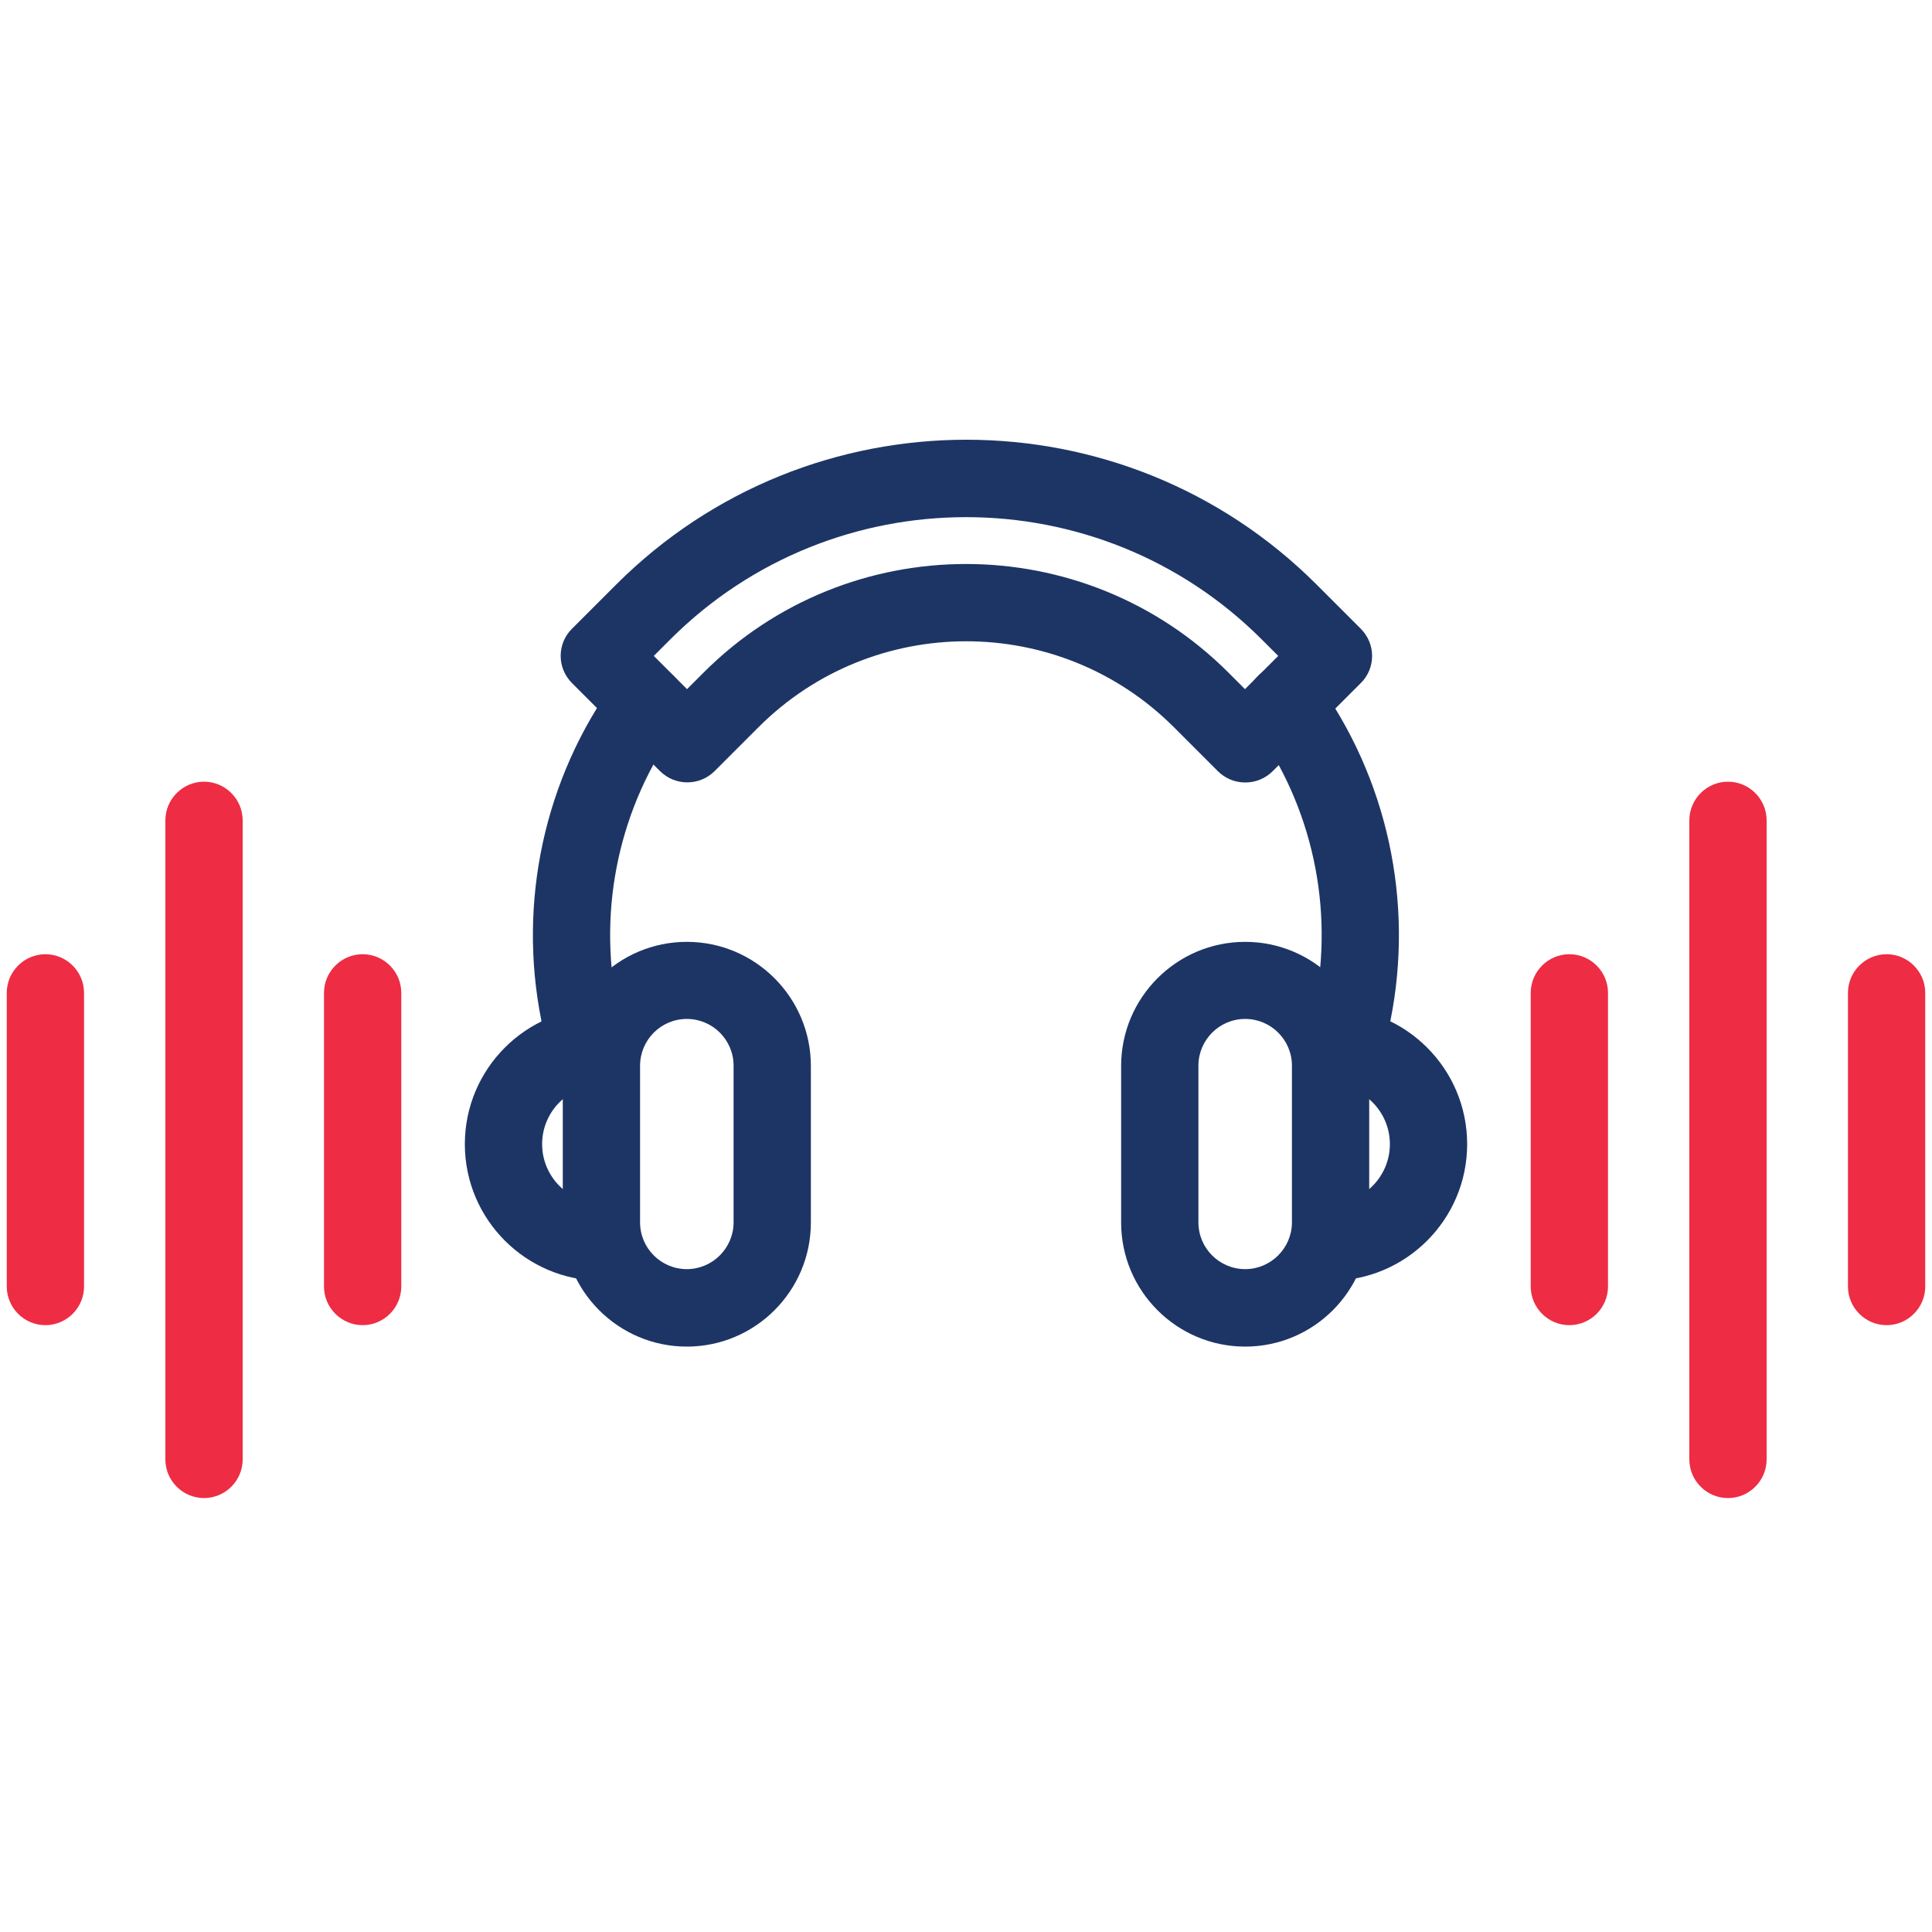
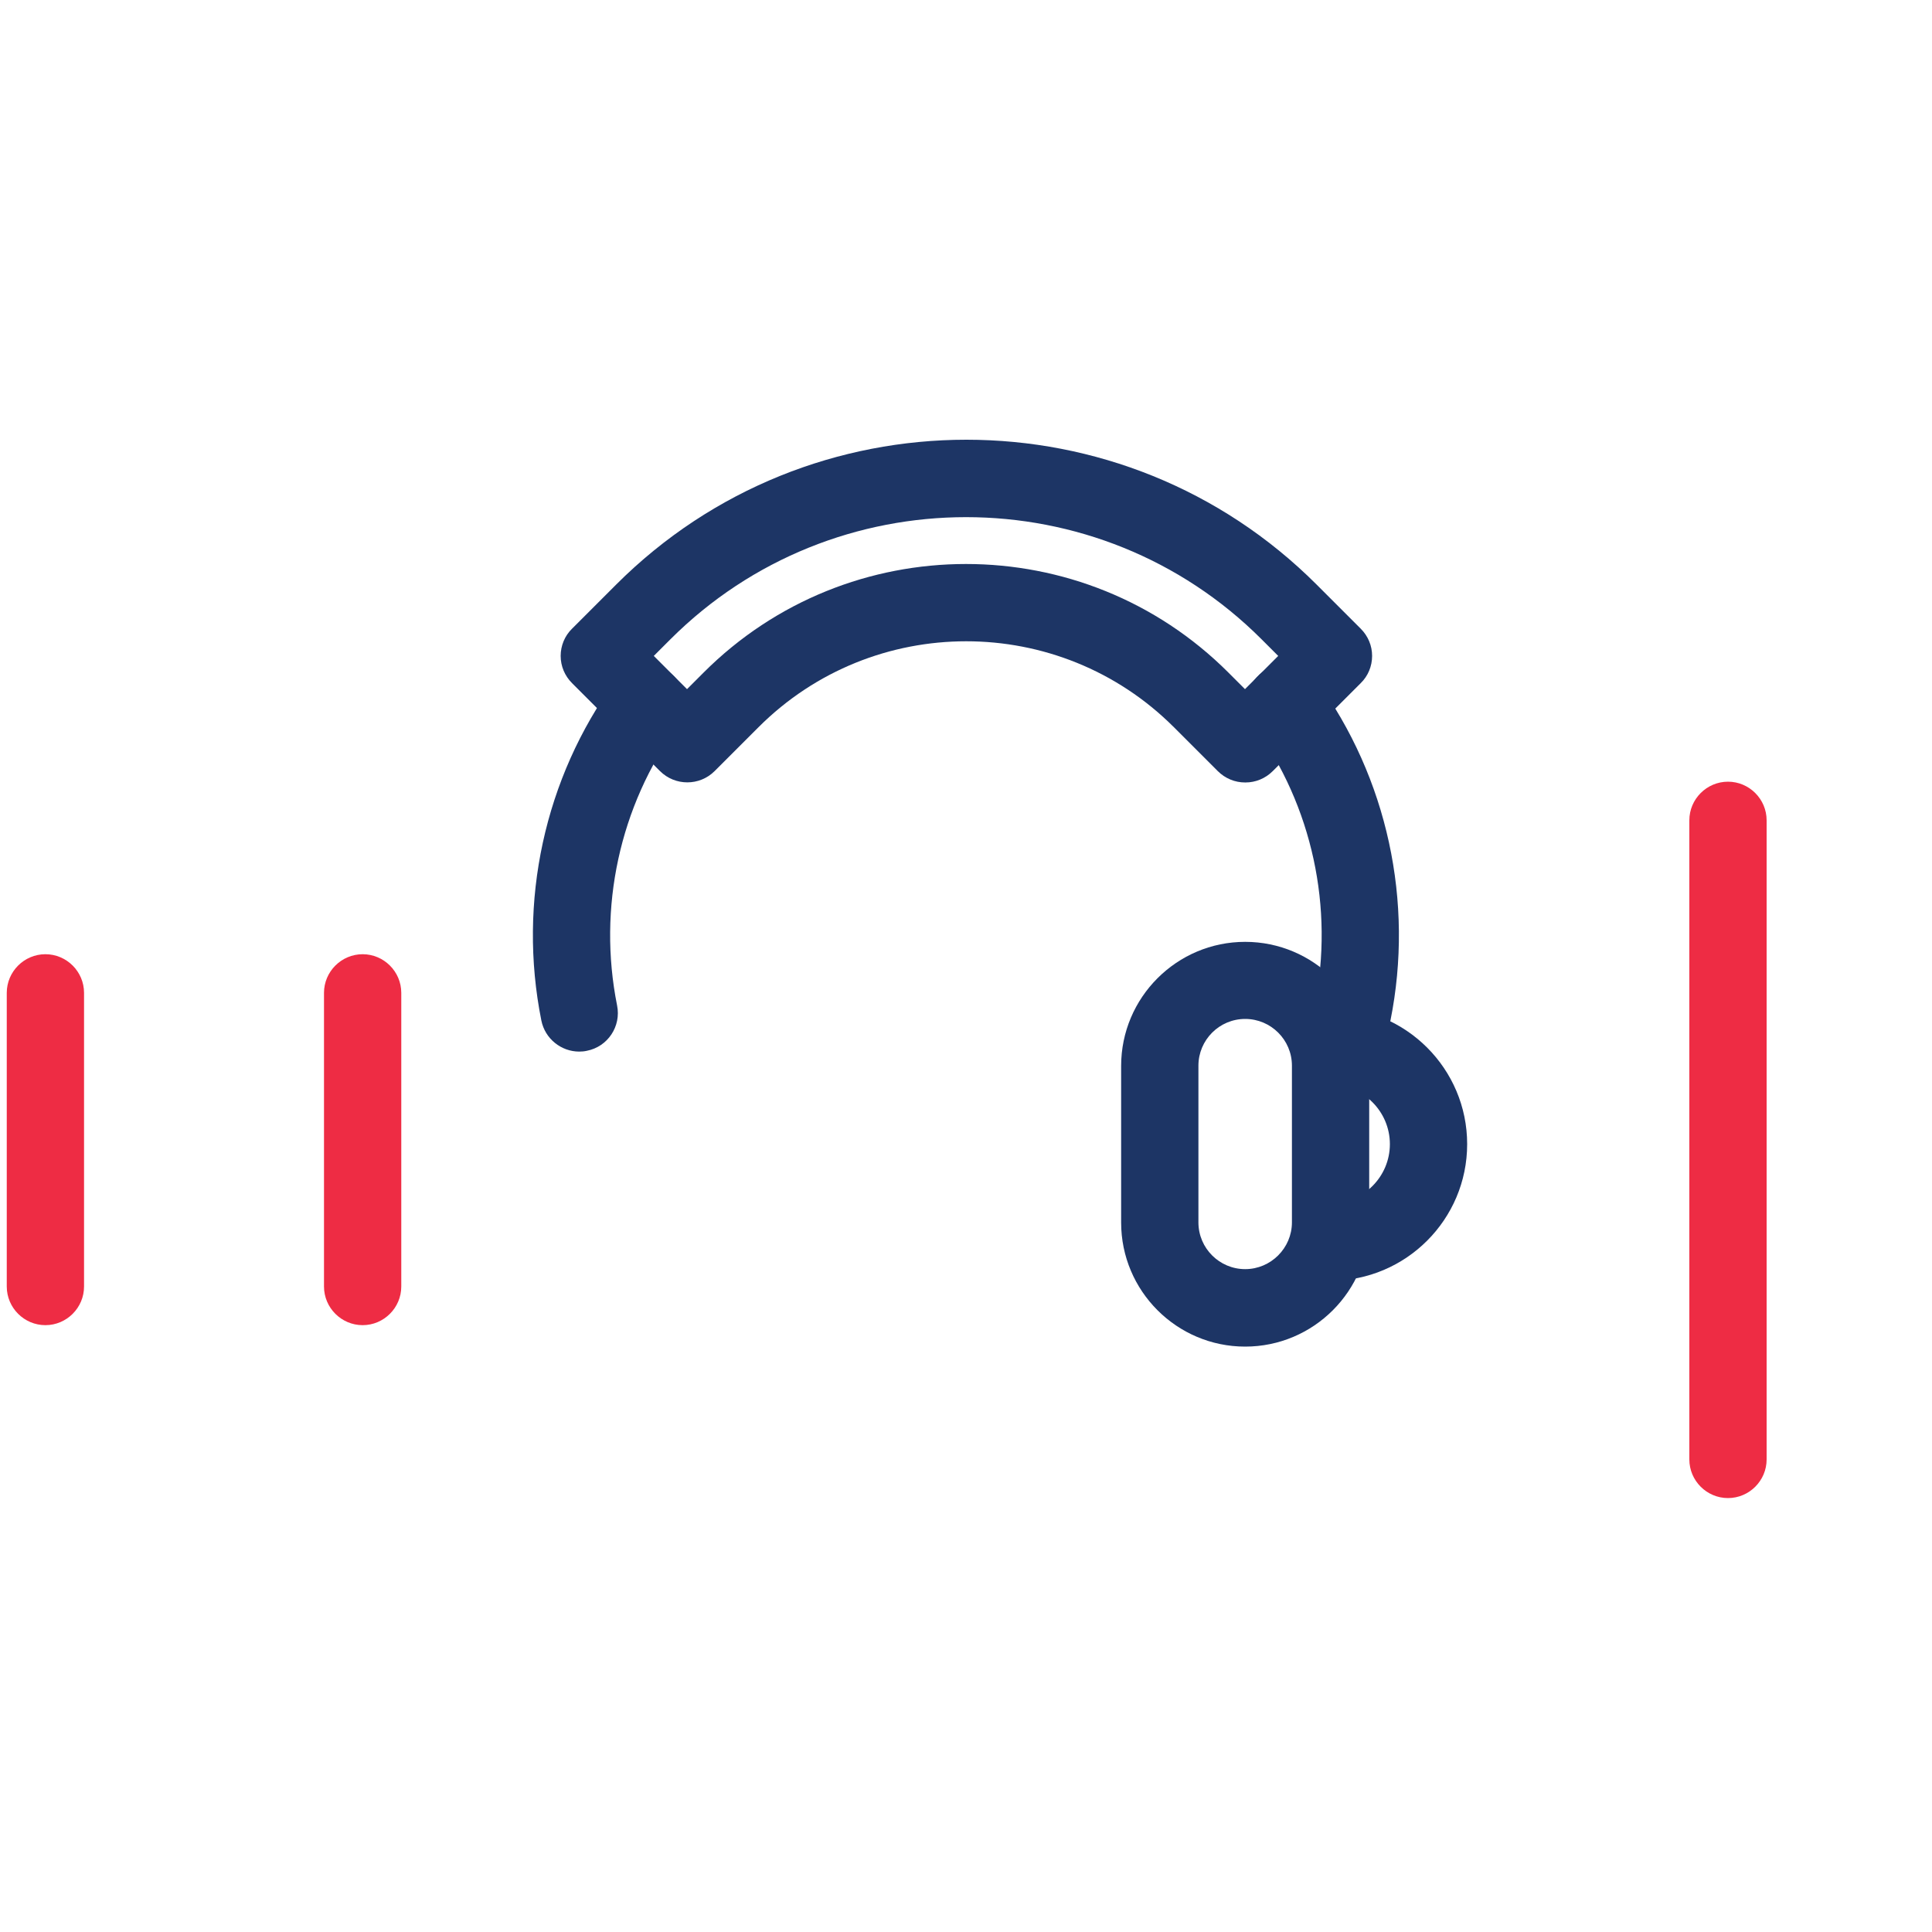
<svg xmlns="http://www.w3.org/2000/svg" id="Layer_1" viewBox="0 0 100 100">
  <defs>
    <style>.cls-1{fill:#ee2c44;}.cls-2{fill:#1d3565;}</style>
  </defs>
  <g>
    <g>
      <path class="cls-2" d="m70.02,54.43c-.13,0-.26-.01-.4-.04-1.08-.22-1.78-1.27-1.57-2.36,1.01-5.05-.13-10.31-3.14-14.46-.65-.89-.45-2.14.44-2.79s2.14-.45,2.79.44c3.67,5.04,5.06,11.46,3.83,17.6-.19.95-1.03,1.61-1.96,1.61Z" />
      <path class="cls-2" d="m29.98,54.43c-.93,0-1.77-.66-1.96-1.61-1.23-6.14.16-12.55,3.83-17.59.65-.89,1.9-1.09,2.79-.44.89.65,1.09,1.9.44,2.79-3.01,4.14-4.15,9.41-3.14,14.46.22,1.08-.48,2.14-1.57,2.35-.13.03-.27.04-.4.04Z" />
      <path class="cls-2" d="m64.44,40.5c-.51,0-1.02-.2-1.41-.59l-2.27-2.27c-5.93-5.93-15.57-5.93-21.5,0l-2.27,2.27c-.78.78-2.05.78-2.83,0l-4.55-4.55c-.38-.38-.59-.88-.59-1.41s.21-1.04.59-1.41l2.28-2.28c10-10,26.26-10,36.26,0l2.28,2.28c.38.38.59.88.59,1.41s-.21,1.04-.59,1.41l-4.55,4.55c-.39.39-.9.59-1.41.59Zm-30.6-6.55l1.72,1.72.86-.86c7.49-7.49,19.67-7.49,27.16,0l.86.86,1.72-1.72-.86-.86c-8.43-8.43-22.16-8.43-30.6,0l-.86.86Z" />
    </g>
    <g>
      <path class="cls-2" d="m64.45,69.7c-3.54,0-6.42-2.88-6.42-6.42v-8.11c0-3.54,2.88-6.42,6.42-6.42s6.42,2.88,6.42,6.42v8.11c0,3.54-2.88,6.42-6.42,6.42Zm0-16.96c-1.34,0-2.42,1.09-2.42,2.42v8.11c0,1.34,1.09,2.42,2.42,2.42s2.42-1.09,2.42-2.42v-8.11c0-1.34-1.09-2.42-2.42-2.42Z" />
      <path class="cls-2" d="m68.87,66.29c-1.1,0-2-.9-2-2s.9-2,2-2c1.69,0,3.07-1.38,3.07-3.07s-1.38-3.07-3.07-3.07c-1.1,0-2-.9-2-2s.9-2,2-2c3.9,0,7.07,3.17,7.07,7.07s-3.17,7.07-7.07,7.07Z" />
    </g>
    <g>
-       <path class="cls-2" d="m35.55,69.7c-3.54,0-6.42-2.88-6.42-6.42v-8.11c0-3.54,2.88-6.42,6.42-6.42s6.42,2.88,6.42,6.42v8.11c0,3.54-2.88,6.42-6.42,6.42Zm0-16.96c-1.34,0-2.42,1.09-2.42,2.42v8.11c0,1.34,1.09,2.42,2.42,2.42s2.42-1.09,2.42-2.42v-8.11c0-1.34-1.09-2.42-2.42-2.42Z" />
-       <path class="cls-2" d="m31.13,66.29c-3.9,0-7.07-3.17-7.07-7.07s3.17-7.07,7.07-7.07c1.1,0,2,.9,2,2s-.9,2-2,2c-1.69,0-3.07,1.38-3.07,3.07s1.38,3.07,3.07,3.07c1.1,0,2,.9,2,2s-.9,2-2,2Z" />
-     </g>
+       </g>
  </g>
  <path class="cls-1" d="m2.35,68.59c-1.1,0-2-.9-2-2v-15.2c0-1.1.9-2,2-2s2,.9,2,2v15.2c0,1.1-.9,2-2,2Z" />
-   <path class="cls-1" d="m10.56,77.54c-1.1,0-2-.9-2-2v-33.08c0-1.1.9-2,2-2s2,.9,2,2v33.08c0,1.1-.9,2-2,2Z" />
  <path class="cls-1" d="m18.77,68.59c-1.1,0-2-.9-2-2v-15.2c0-1.1.9-2,2-2s2,.9,2,2v15.2c0,1.1-.9,2-2,2Z" />
-   <path class="cls-1" d="m81.23,68.59c-1.1,0-2-.9-2-2v-15.2c0-1.1.9-2,2-2s2,.9,2,2v15.2c0,1.1-.9,2-2,2Z" />
  <path class="cls-1" d="m89.44,77.54c-1.1,0-2-.9-2-2v-33.08c0-1.1.9-2,2-2s2,.9,2,2v33.08c0,1.1-.9,2-2,2Z" />
-   <path class="cls-1" d="m97.65,68.59c-1.1,0-2-.9-2-2v-15.2c0-1.1.9-2,2-2s2,.9,2,2v15.2c0,1.1-.9,2-2,2Z" />
</svg>